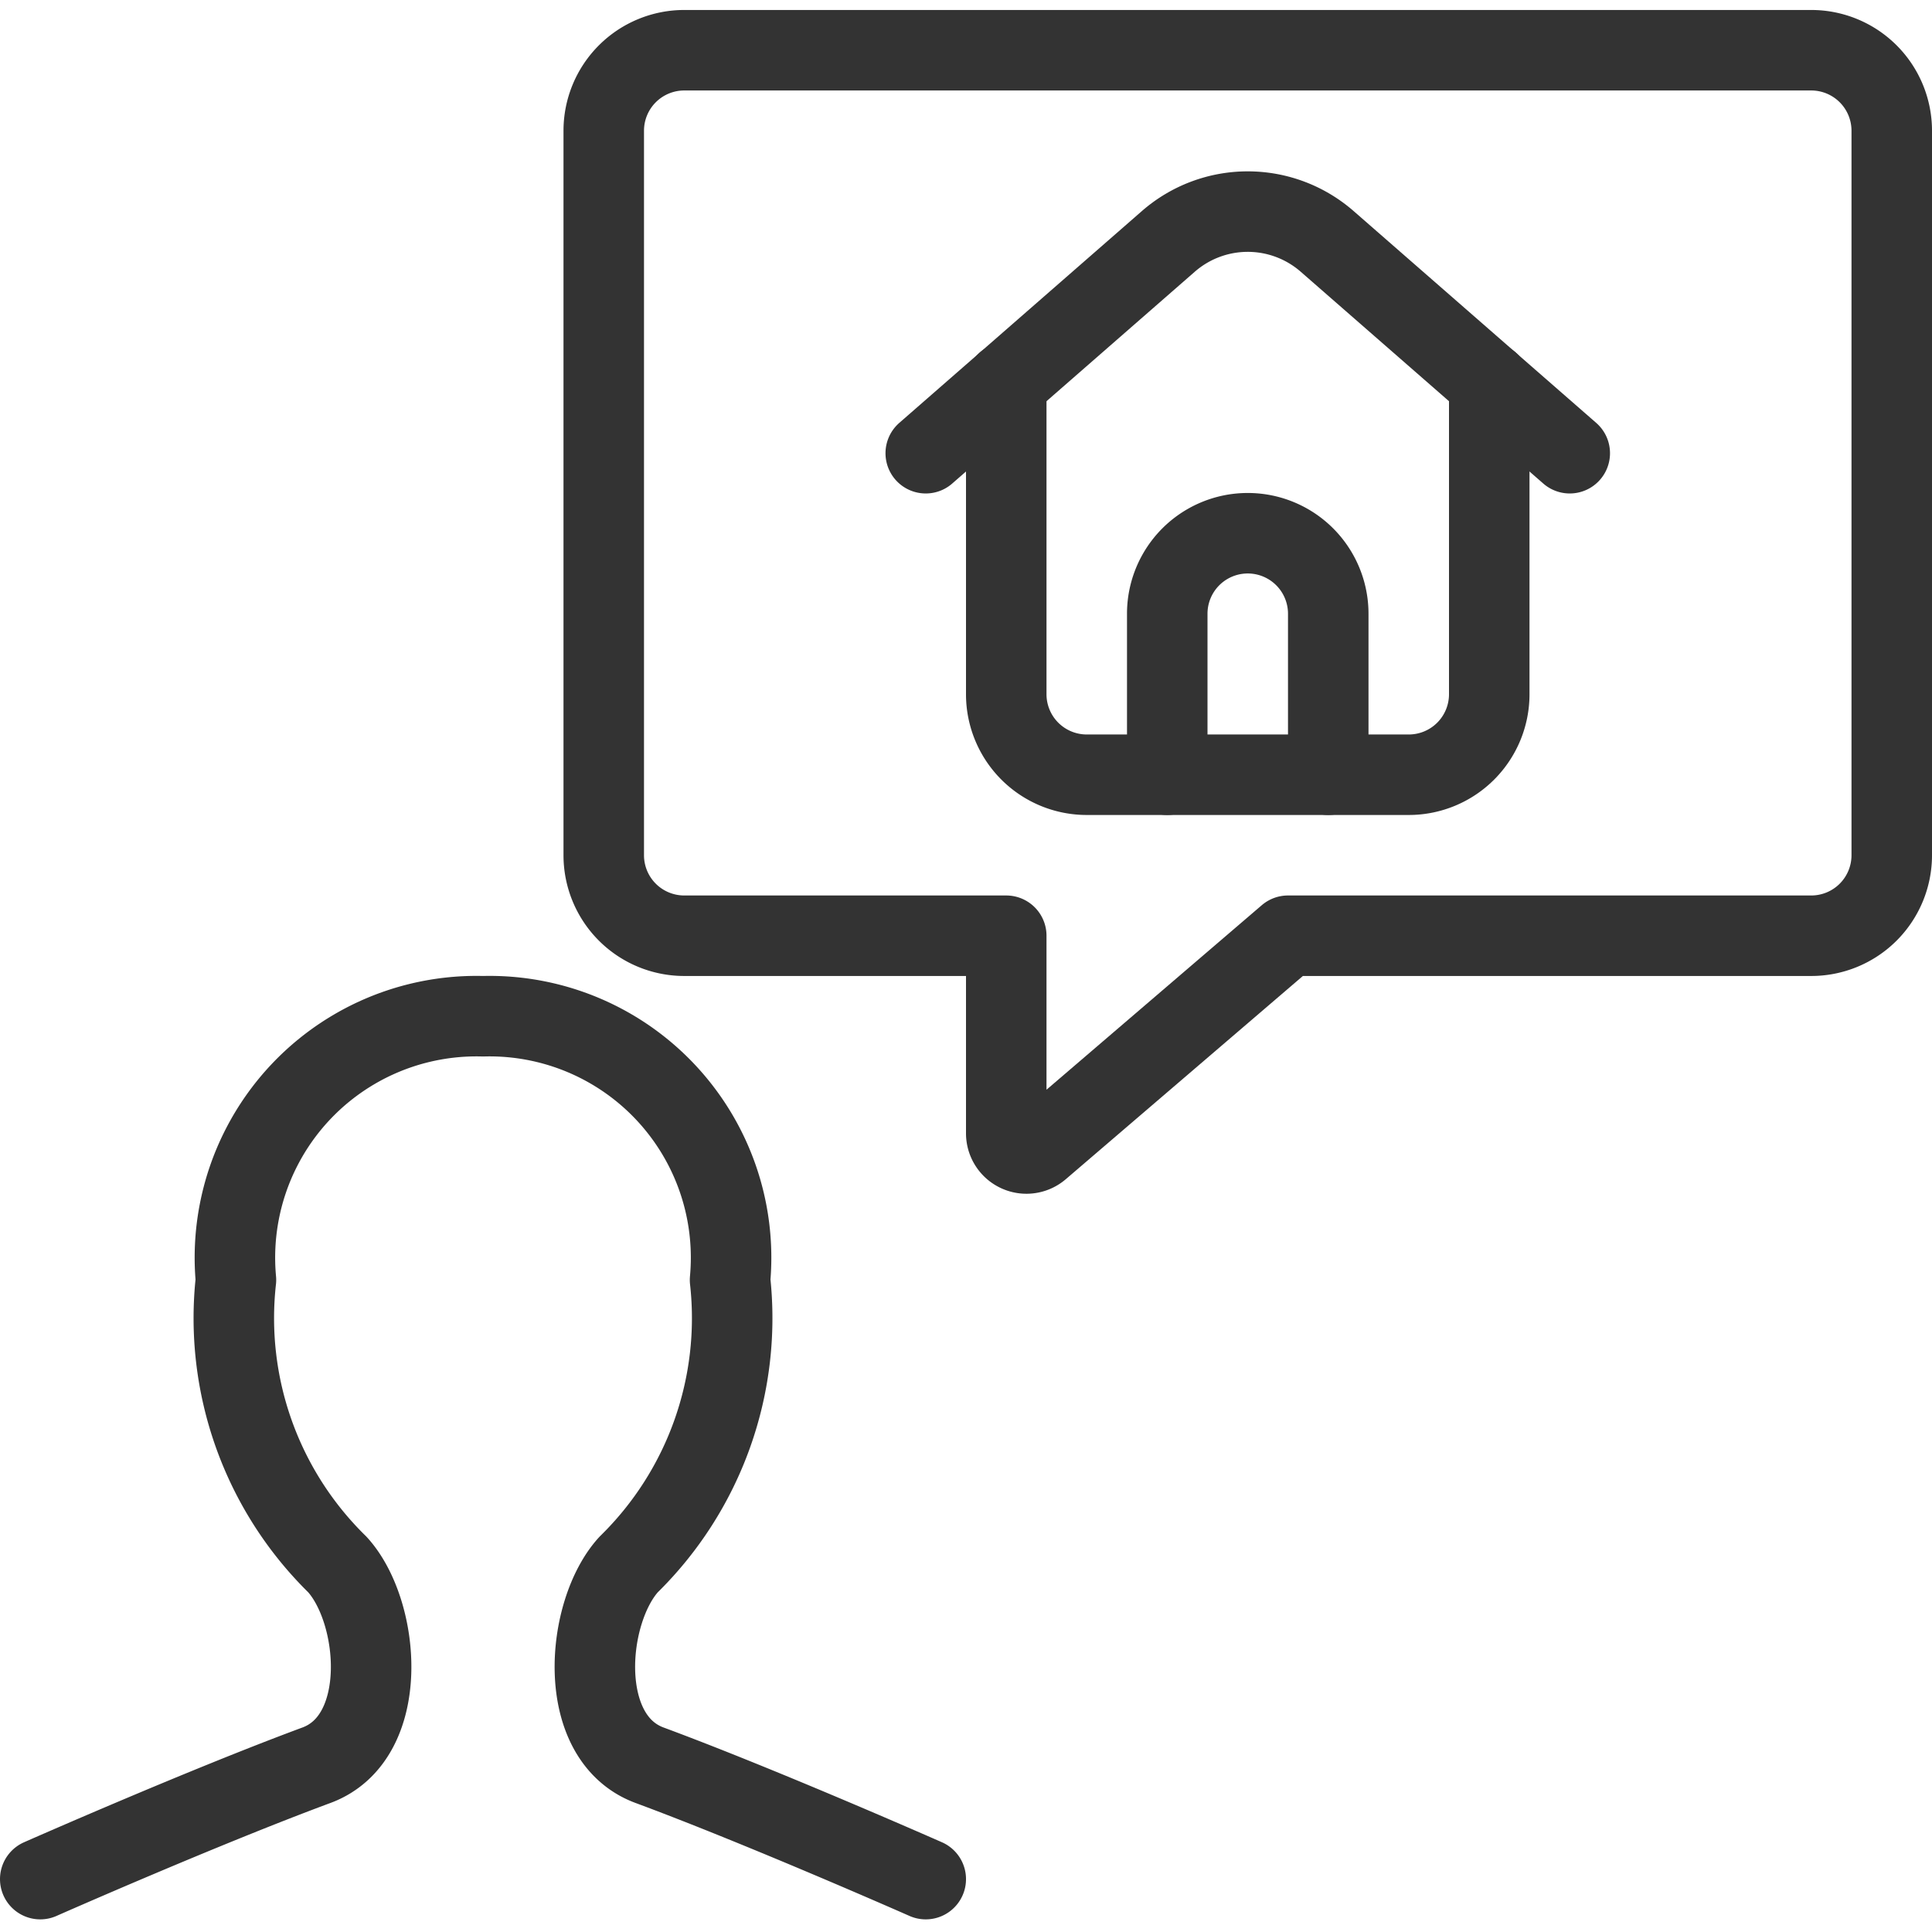
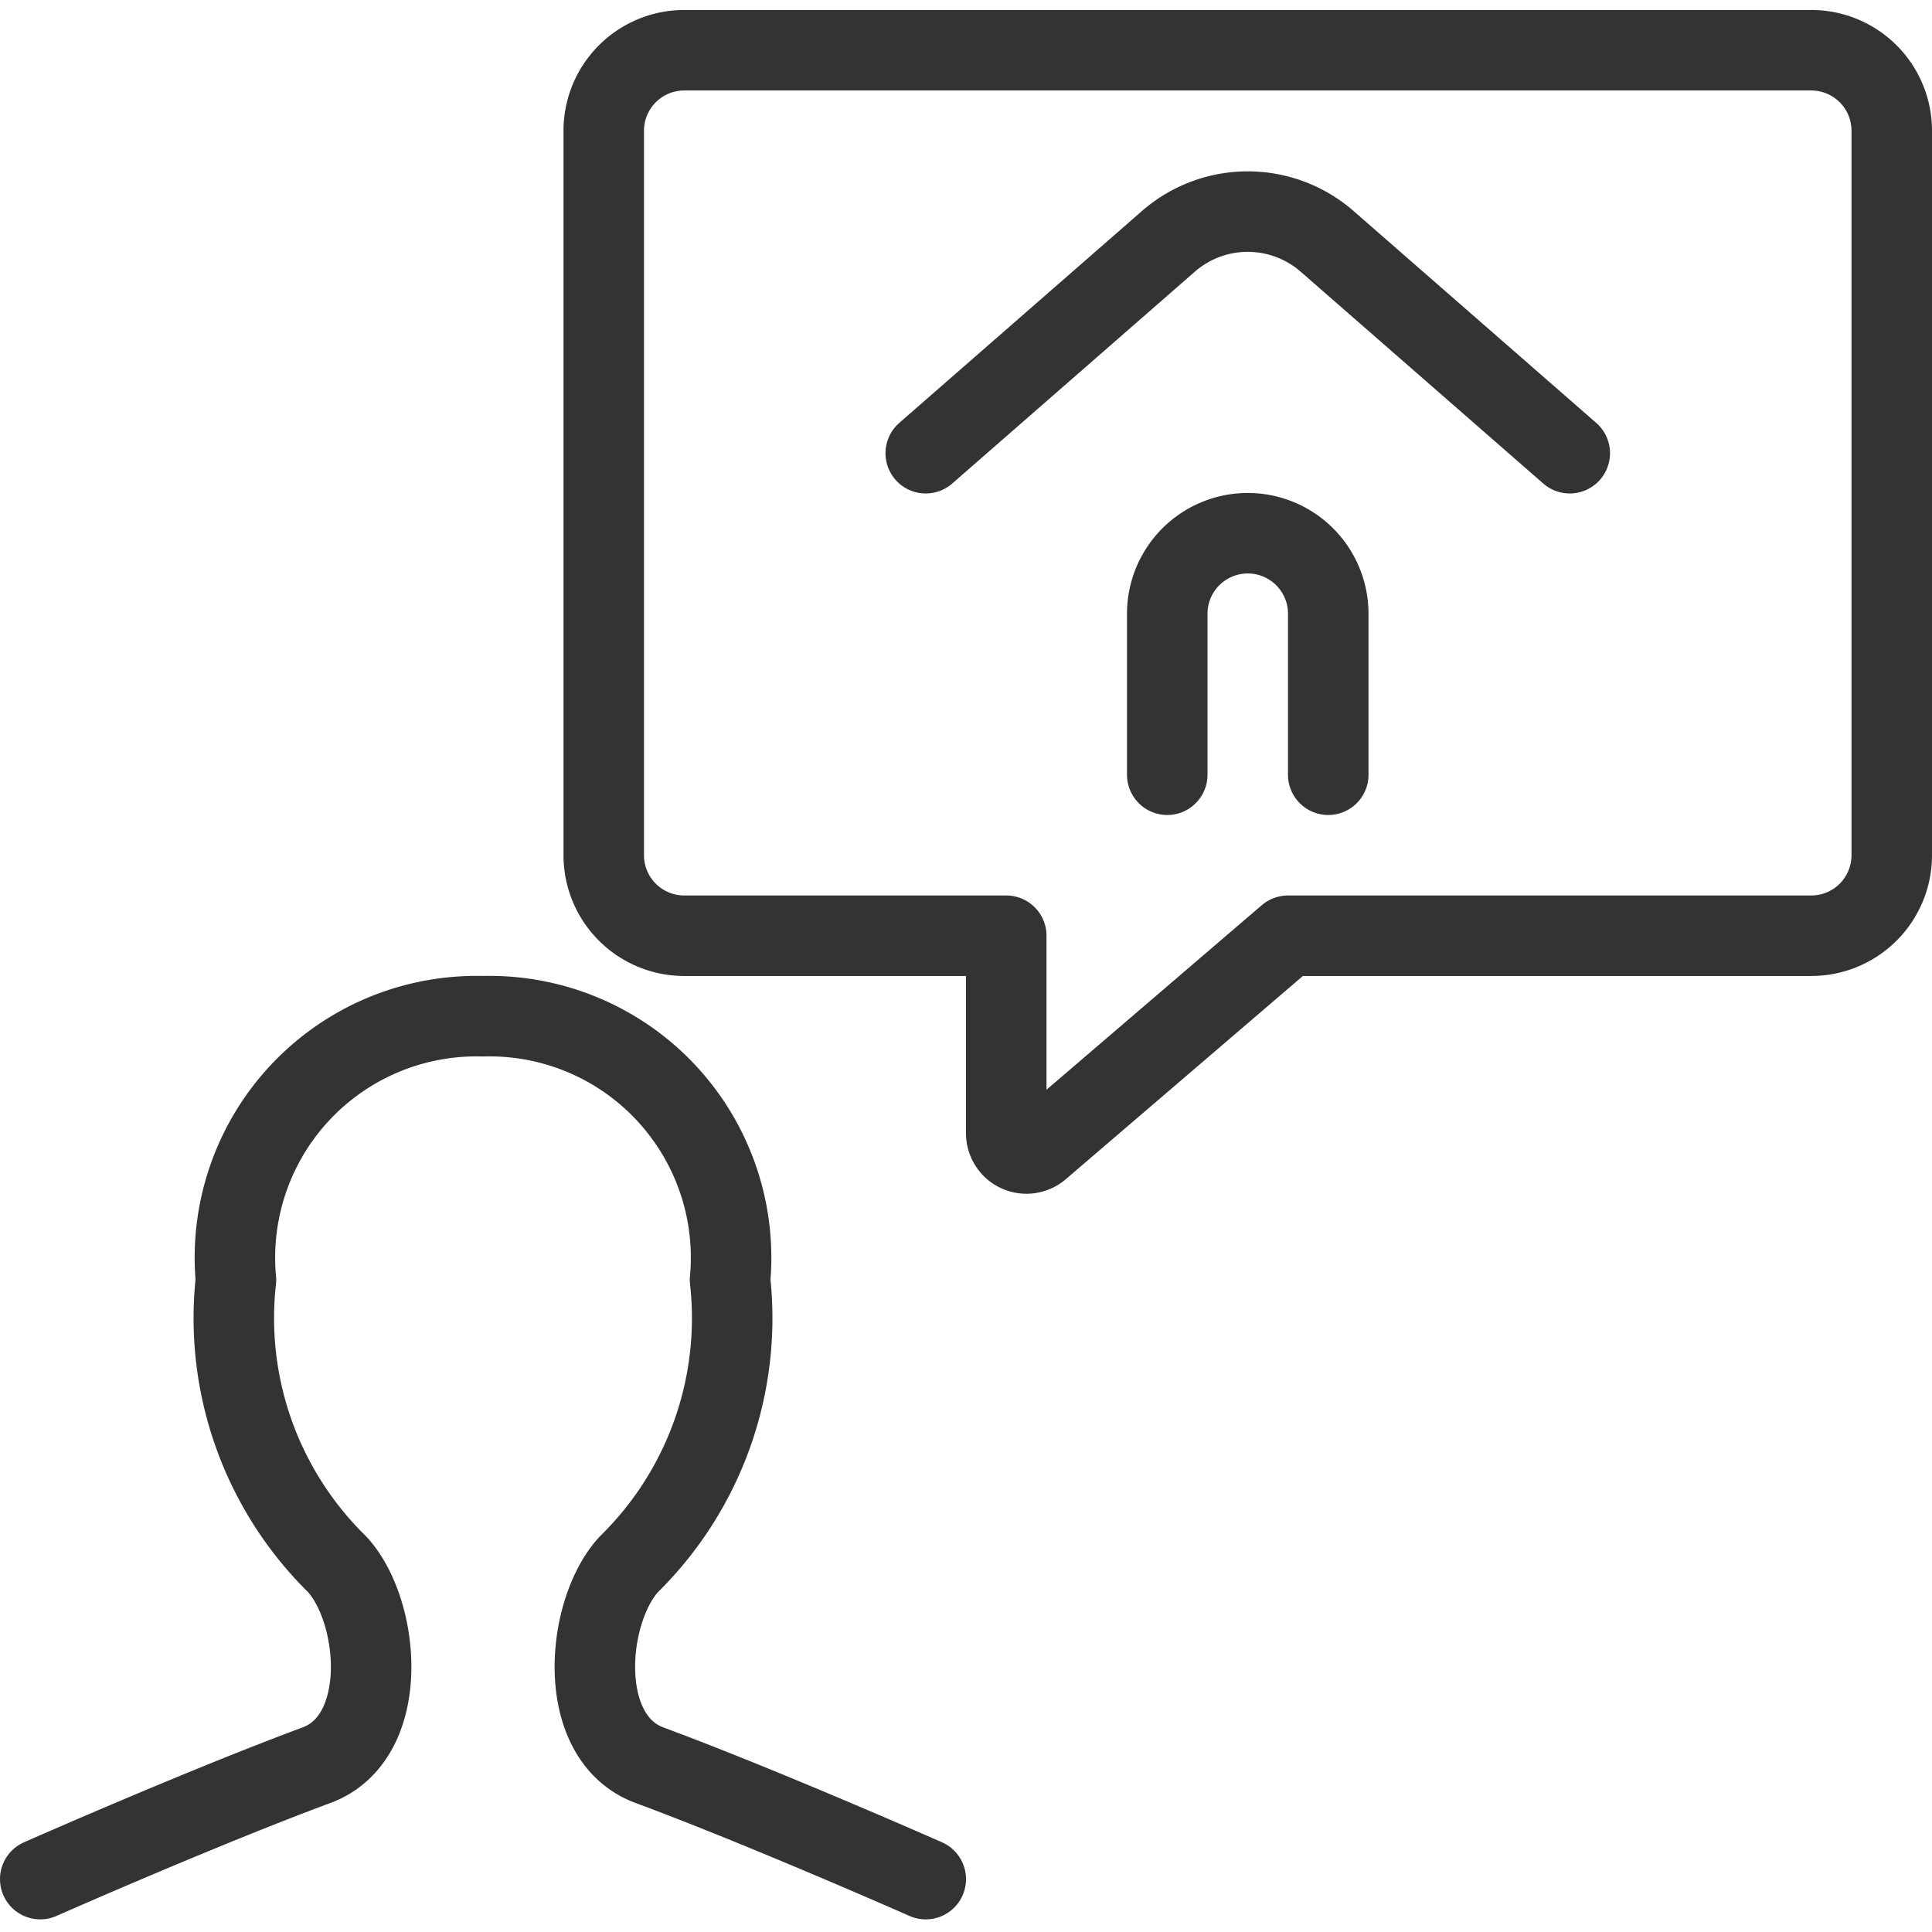
<svg xmlns="http://www.w3.org/2000/svg" id="Real-Estate-Person-Search-House--Streamline-Ultimate" viewBox="0 0 24 24" height="24" width="24">
  <desc>Real Estate Person Search House Streamline Icon: https://streamlinehq.com</desc>
  <defs />
  <title>real-estate-person-search-house</title>
  <path d="M23.5 10.624a1 1 0 0 1 -1 1H16l-3.087 2.646a0.251 0.251 0 0 1 -0.413 -0.19v-2.456h-4a1 1 0 0 1 -1 -1v-9a1 1 0 0 1 1 -1h14a1 1 0 0 1 1 1Z" fill="none" stroke="#333333" stroke-linecap="round" stroke-linejoin="round" stroke-width="1" />
  <g id="_Group_">
    <path d="M11.5 23.343s-2.02 -0.892 -3.432 -1.415c-0.926 -0.344 -0.794 -1.907 -0.258 -2.494A4.283 4.283 0 0 0 9.069 15.9 3 3 0 0 0 6 12.624 3 3 0 0 0 2.931 15.9a4.283 4.283 0 0 0 1.259 3.534c0.536 0.587 0.668 2.15 -0.258 2.494C2.52 22.451 0.5 23.343 0.5 23.343" fill="none" stroke="#333333" stroke-linecap="round" stroke-linejoin="round" stroke-width="1" />
  </g>
-   <path d="M12.5 4.755v3.869a1 1 0 0 0 1 1h4a1 1 0 0 0 1 -1V4.755" fill="none" stroke="#333333" stroke-linecap="round" stroke-linejoin="round" stroke-width="1" />
  <path d="M11.5 5.63 14.512 3a1.5 1.5 0 0 1 1.976 0L19.5 5.63" fill="none" stroke="#333333" stroke-linecap="round" stroke-linejoin="round" stroke-width="1" />
  <path d="M14.5 9.624v-2a1 1 0 1 1 2 0v2" fill="none" stroke="#333333" stroke-linecap="round" stroke-linejoin="round" stroke-width="1" />
</svg>